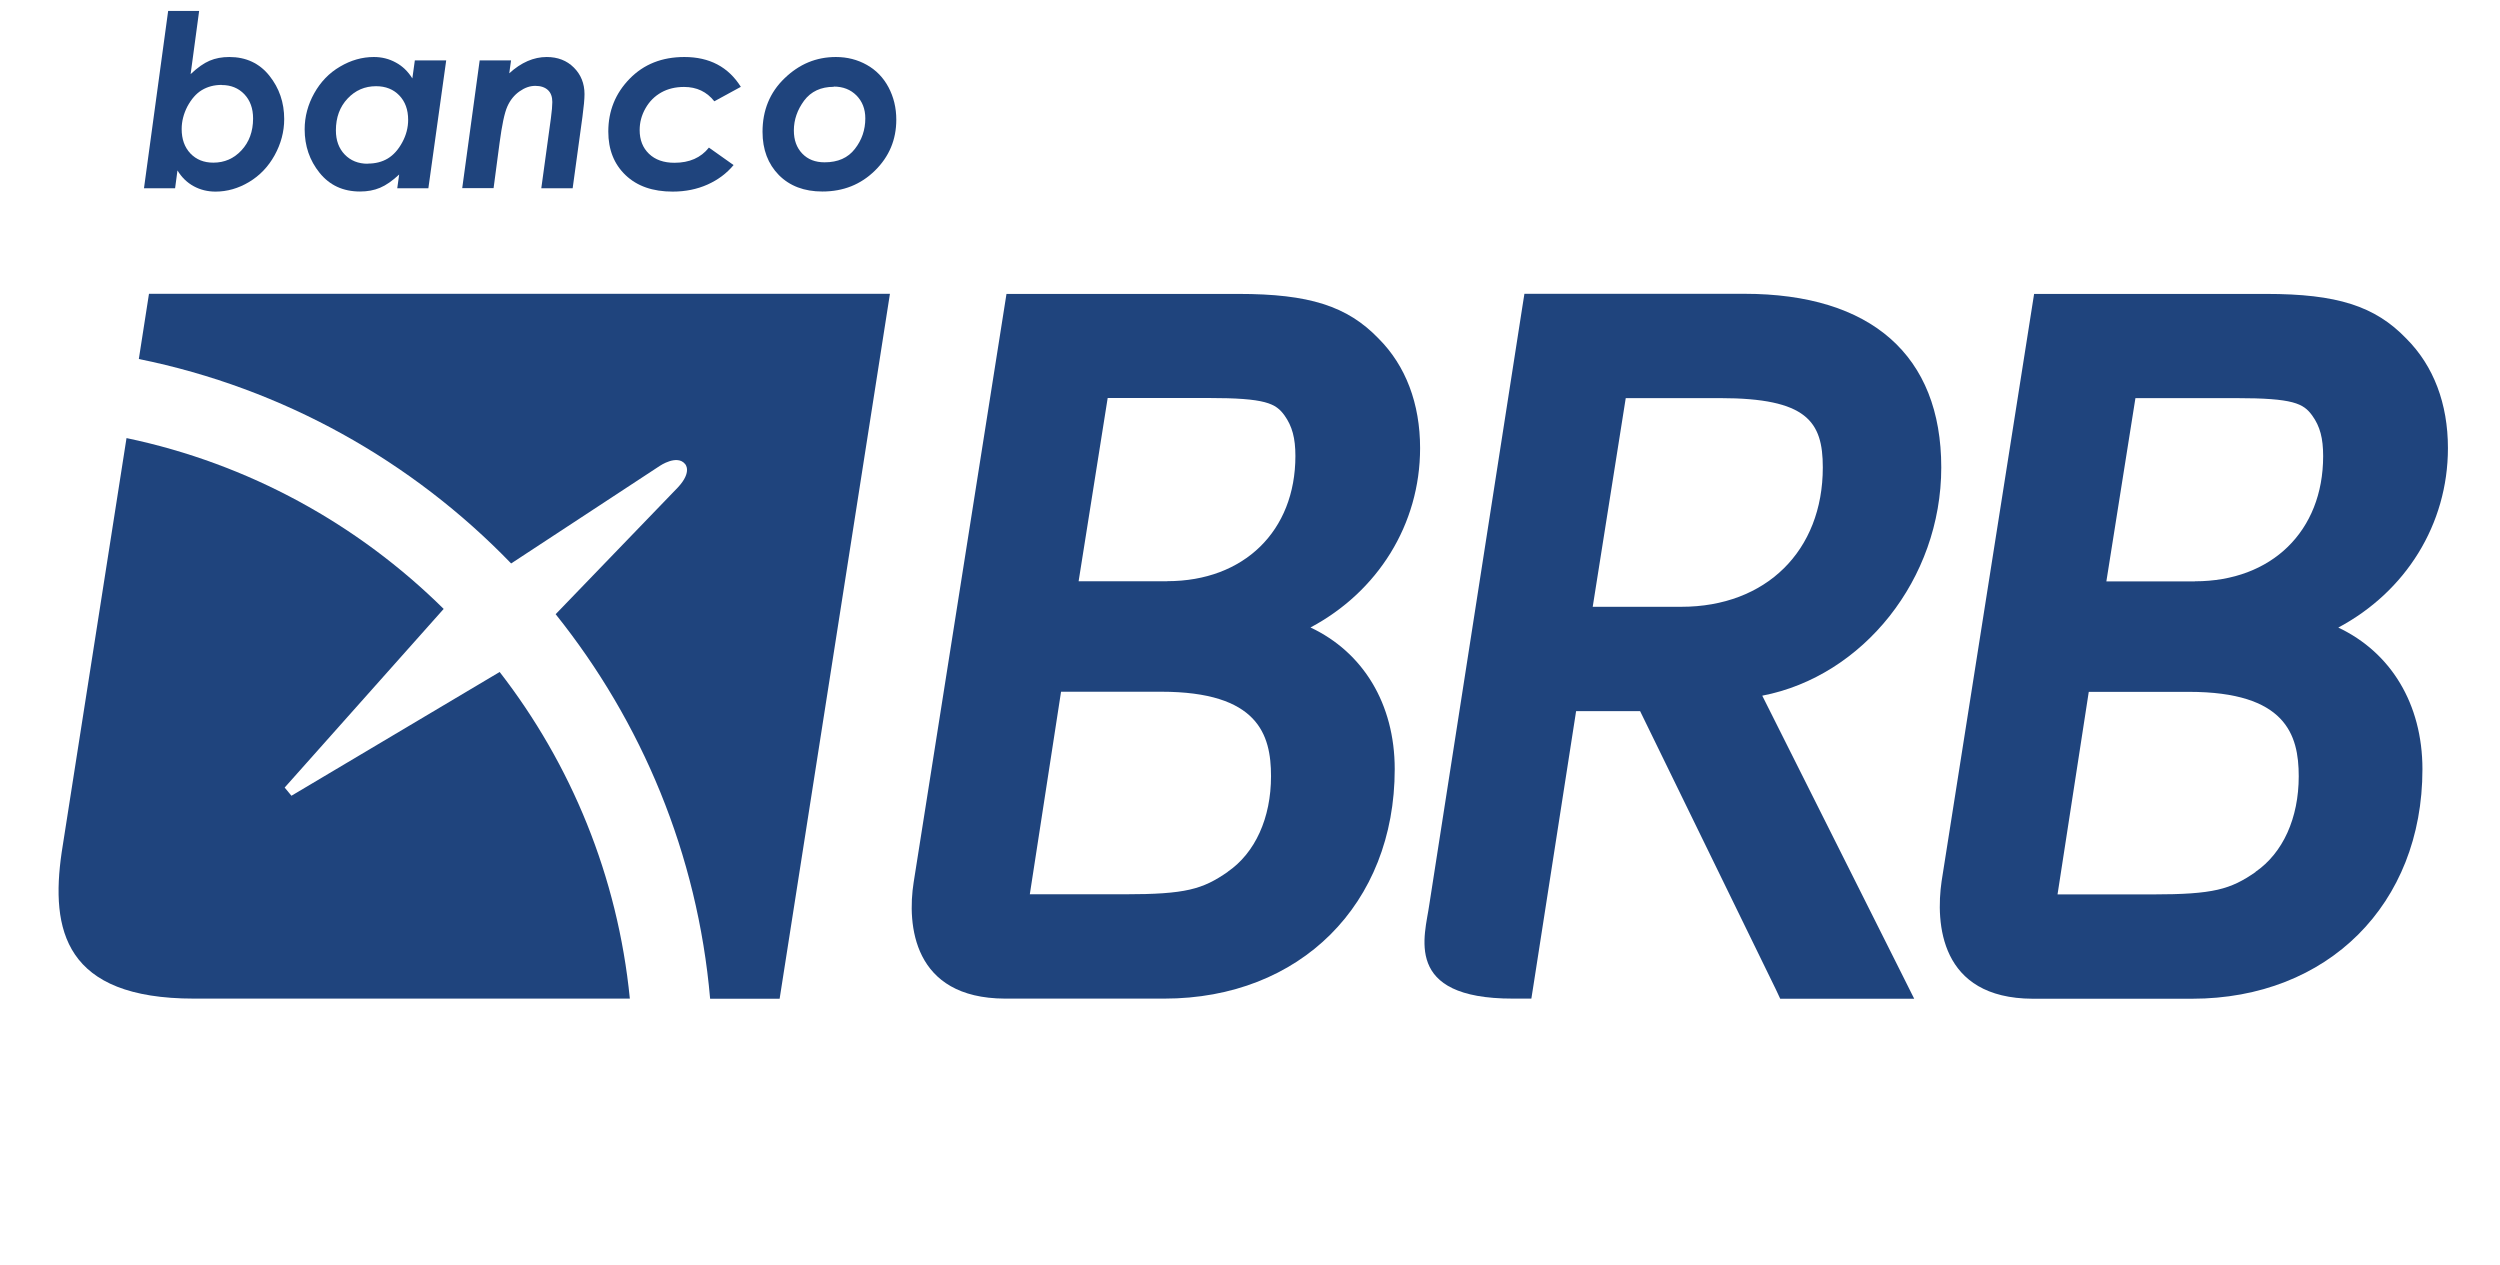
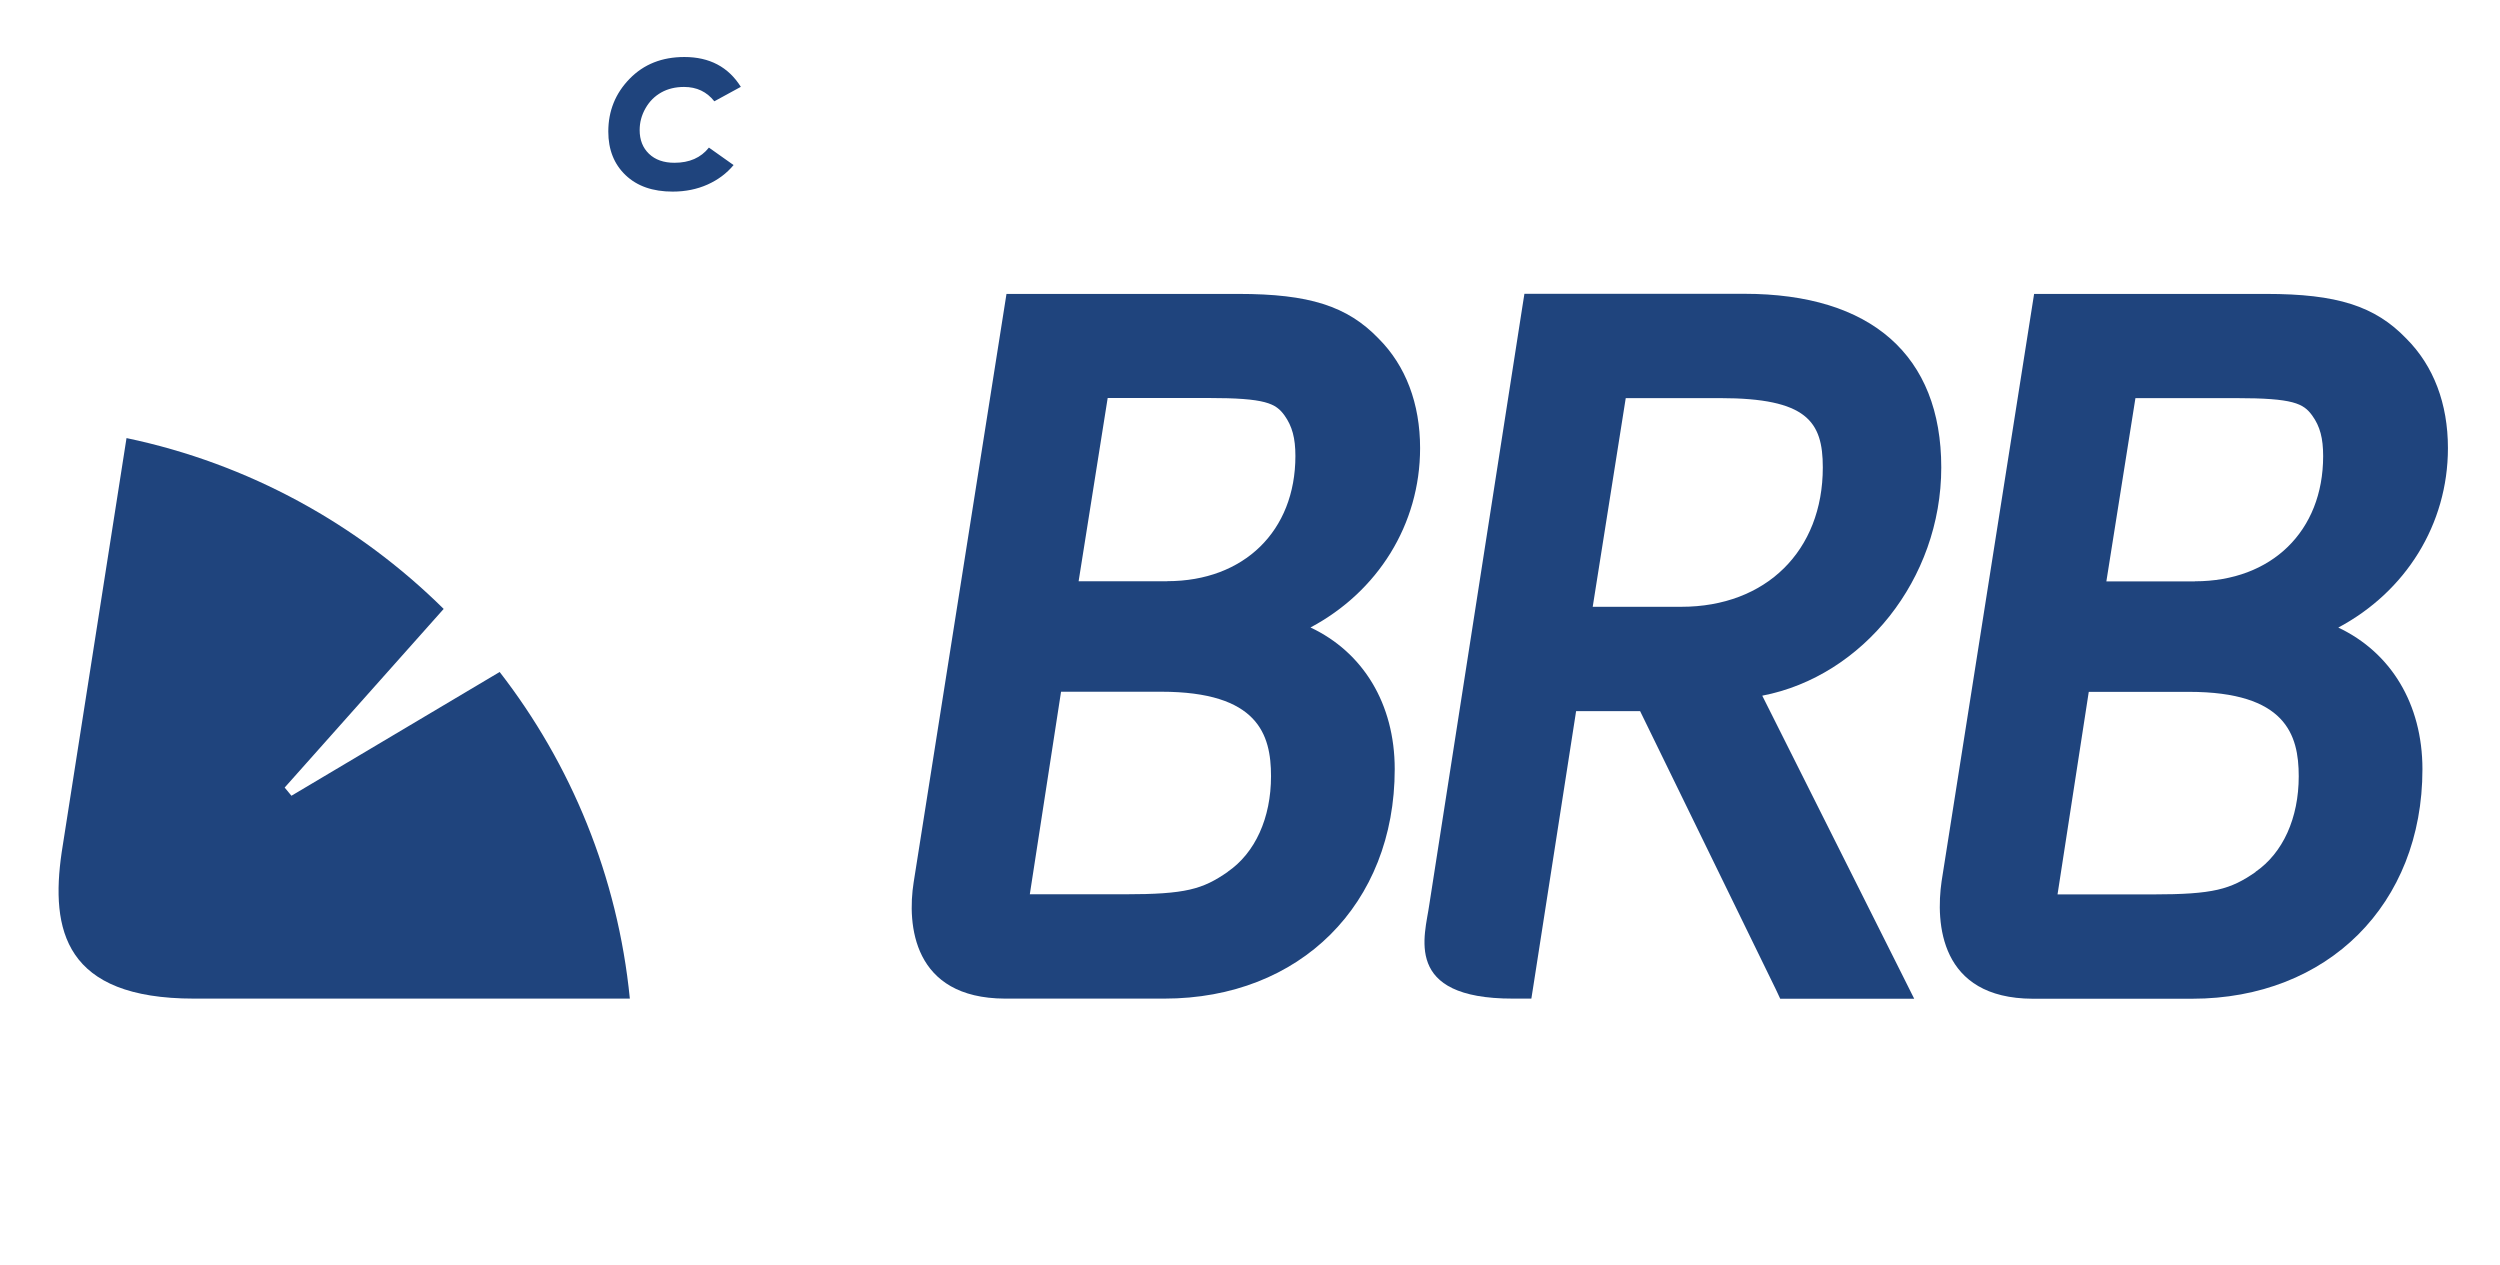
<svg xmlns="http://www.w3.org/2000/svg" width="81" height="41" viewBox="0 0 81 41" fill="none">
  <g clip-path="url(#clip0_13306_16224)">
    <path d="M42.46 20.33C44.639 19.171 46.011 16.993 46.011 14.519C46.011 13.077 45.546 11.849 44.666 10.969C43.65 9.914 42.417 9.523 40.126 9.523H32.61L32.536 9.992L29.602 28.591C29.389 29.951 29.567 32.343 32.559 32.355H37.723C42.123 32.355 45.189 29.296 45.189 24.92C45.189 22.796 44.158 21.129 42.46 20.33ZM39.777 28.25C38.963 28.812 38.425 28.975 36.436 28.975H33.366L34.378 22.412H37.622C40.762 22.412 41.181 23.796 41.181 25.149C41.181 26.502 40.669 27.633 39.777 28.246M37.82 18.834H34.947L35.889 12.895H39.138C41.01 12.895 41.332 13.066 41.619 13.461C41.867 13.81 41.971 14.194 41.971 14.775C41.971 17.202 40.305 18.83 37.82 18.83" fill="#1F447D" />
    <path d="M57.097 22.54C60.357 21.912 62.897 18.768 62.897 15.144C62.897 11.519 60.633 9.519 56.516 9.519H49.391L49.317 9.988L46.309 29.312C46.173 30.301 45.429 32.359 49.019 32.355H49.368H49.616L49.69 31.886L51.066 23.04H53.139L57.532 32.045L57.679 32.359H62.02L61.617 31.553L57.097 22.54ZM51.604 19.66L52.674 12.899H55.729C58.543 12.899 59.059 13.655 59.059 15.144C59.059 17.846 57.218 19.66 54.477 19.66H51.604Z" fill="#1F447D" />
    <path d="M75.766 20.33C77.941 19.171 79.313 16.993 79.313 14.519C79.313 13.077 78.848 11.852 77.964 10.969C76.949 9.914 75.72 9.523 73.425 9.523H65.905L65.831 9.992L62.908 28.552C62.714 29.901 62.838 32.347 65.858 32.359H71.022C75.417 32.359 78.487 29.3 78.487 24.924C78.487 22.799 77.456 21.133 75.762 20.334M73.08 28.254C72.266 28.816 71.727 28.979 69.738 28.979H66.664L67.676 22.416H70.921C74.057 22.416 74.479 23.8 74.479 25.152C74.479 26.505 73.968 27.637 73.076 28.25M71.118 18.838H68.246L69.188 12.899H72.436C74.309 12.899 74.63 13.07 74.917 13.465C75.169 13.814 75.27 14.198 75.27 14.779C75.27 17.206 73.603 18.834 71.115 18.834" fill="#1F447D" />
-     <path d="M4.827 9.519L4.498 11.632C9.181 12.581 13.36 14.942 16.561 18.256L21.38 15.093C21.38 15.093 21.934 14.717 22.194 15.031C22.194 15.031 22.446 15.276 21.961 15.795L18.003 19.9C20.791 23.381 22.601 27.672 23.008 32.359H25.26L28.834 9.519H4.827Z" fill="#1F447D" />
    <path d="M9.444 25.784L9.223 25.517L14.375 19.729C11.6 16.985 8.057 15.023 4.099 14.194L1.998 27.618C1.633 30.134 2.091 32.355 6.285 32.355H20.407C20.015 28.393 18.503 24.757 16.189 21.772L9.44 25.784H9.444Z" fill="#1F447D" />
-     <path d="M5.68 6.1H4.665L5.448 0.355H6.452L6.176 2.402C6.397 2.192 6.599 2.049 6.789 1.968C6.979 1.886 7.192 1.847 7.429 1.847C7.971 1.847 8.405 2.049 8.727 2.452C9.049 2.855 9.208 3.324 9.208 3.859C9.208 4.266 9.103 4.658 8.898 5.03C8.692 5.402 8.417 5.689 8.068 5.898C7.723 6.104 7.359 6.208 6.983 6.208C6.727 6.208 6.49 6.15 6.277 6.034C6.064 5.918 5.886 5.747 5.75 5.522L5.673 6.1H5.68ZM7.184 2.751C6.936 2.751 6.723 2.809 6.537 2.921C6.351 3.034 6.2 3.212 6.072 3.448C5.948 3.689 5.886 3.933 5.886 4.181C5.886 4.507 5.979 4.77 6.169 4.972C6.359 5.17 6.603 5.27 6.913 5.27C7.27 5.27 7.576 5.139 7.824 4.871C8.072 4.604 8.2 4.259 8.2 3.84C8.2 3.514 8.107 3.255 7.917 3.053C7.727 2.855 7.483 2.755 7.188 2.755L7.184 2.751Z" fill="#1F447D" />
-     <path d="M13.437 1.956H14.457L13.879 6.1H12.871L12.933 5.654C12.712 5.86 12.507 6.003 12.313 6.084C12.119 6.166 11.906 6.205 11.665 6.205C11.115 6.205 10.681 6.003 10.355 5.6C10.03 5.197 9.871 4.728 9.871 4.189C9.871 3.782 9.975 3.39 10.181 3.022C10.386 2.654 10.665 2.363 11.018 2.158C11.367 1.952 11.731 1.847 12.115 1.847C12.371 1.847 12.607 1.906 12.825 2.026C13.042 2.142 13.22 2.316 13.36 2.541L13.441 1.956H13.437ZM11.91 5.301C12.162 5.301 12.379 5.247 12.565 5.135C12.751 5.022 12.906 4.848 13.034 4.611C13.162 4.375 13.224 4.131 13.224 3.883C13.224 3.553 13.127 3.289 12.937 3.092C12.747 2.894 12.495 2.793 12.185 2.793C11.821 2.793 11.514 2.925 11.262 3.193C11.01 3.46 10.883 3.805 10.883 4.224C10.883 4.549 10.979 4.809 11.169 5.007C11.359 5.204 11.607 5.305 11.91 5.305V5.301Z" fill="#1F447D" />
-     <path d="M15.542 1.956H16.558L16.5 2.375C16.887 2.022 17.294 1.847 17.713 1.847C18.069 1.847 18.364 1.96 18.593 2.189C18.821 2.417 18.938 2.704 18.938 3.049C18.938 3.212 18.915 3.456 18.872 3.778L18.554 6.1H17.538L17.849 3.832C17.88 3.6 17.895 3.425 17.895 3.305C17.895 3.138 17.849 3.006 17.752 2.917C17.655 2.828 17.519 2.782 17.345 2.782C17.17 2.782 17.003 2.84 16.833 2.96C16.662 3.08 16.53 3.243 16.437 3.452C16.344 3.662 16.263 4.053 16.186 4.631L15.992 6.096H14.976L15.542 1.952V1.956Z" fill="#1F447D" />
    <path d="M24.004 2.813L23.144 3.282C22.899 2.972 22.574 2.817 22.163 2.817C21.888 2.817 21.64 2.875 21.426 2.995C21.213 3.115 21.043 3.282 20.915 3.507C20.787 3.731 20.725 3.964 20.725 4.216C20.725 4.534 20.826 4.79 21.027 4.983C21.229 5.177 21.504 5.274 21.853 5.274C22.337 5.274 22.709 5.111 22.969 4.782L23.768 5.348C23.543 5.619 23.26 5.829 22.923 5.98C22.585 6.131 22.209 6.208 21.795 6.208C21.147 6.208 20.64 6.03 20.267 5.673C19.895 5.317 19.709 4.848 19.709 4.262C19.709 3.596 19.938 3.026 20.399 2.553C20.86 2.08 21.45 1.847 22.174 1.847C22.989 1.847 23.597 2.169 24 2.809L24.004 2.813Z" fill="#1F447D" />
-     <path d="M27.082 1.847C27.45 1.847 27.784 1.933 28.086 2.103C28.389 2.274 28.621 2.514 28.788 2.828C28.954 3.142 29.04 3.491 29.04 3.879C29.04 4.522 28.811 5.073 28.35 5.526C27.888 5.98 27.323 6.205 26.644 6.205C26.055 6.205 25.586 6.026 25.233 5.67C24.884 5.313 24.706 4.848 24.706 4.27C24.706 3.576 24.942 2.995 25.419 2.537C25.896 2.076 26.446 1.847 27.082 1.847ZM27.012 2.813C26.598 2.813 26.276 2.964 26.055 3.258C25.834 3.557 25.721 3.879 25.721 4.228C25.721 4.538 25.811 4.786 25.993 4.976C26.175 5.166 26.415 5.259 26.718 5.259C27.148 5.259 27.474 5.115 27.698 4.825C27.923 4.538 28.036 4.208 28.036 3.836C28.036 3.53 27.939 3.286 27.749 3.092C27.559 2.902 27.315 2.805 27.012 2.805V2.813Z" fill="#1F447D" />
  </g>
  <defs>
    <clipPath id="clip0_13306_16224">
      <rect width="80" height="40" fill="white" transform="translate(0.75 0.08)" />
    </clipPath>
  </defs>
</svg>